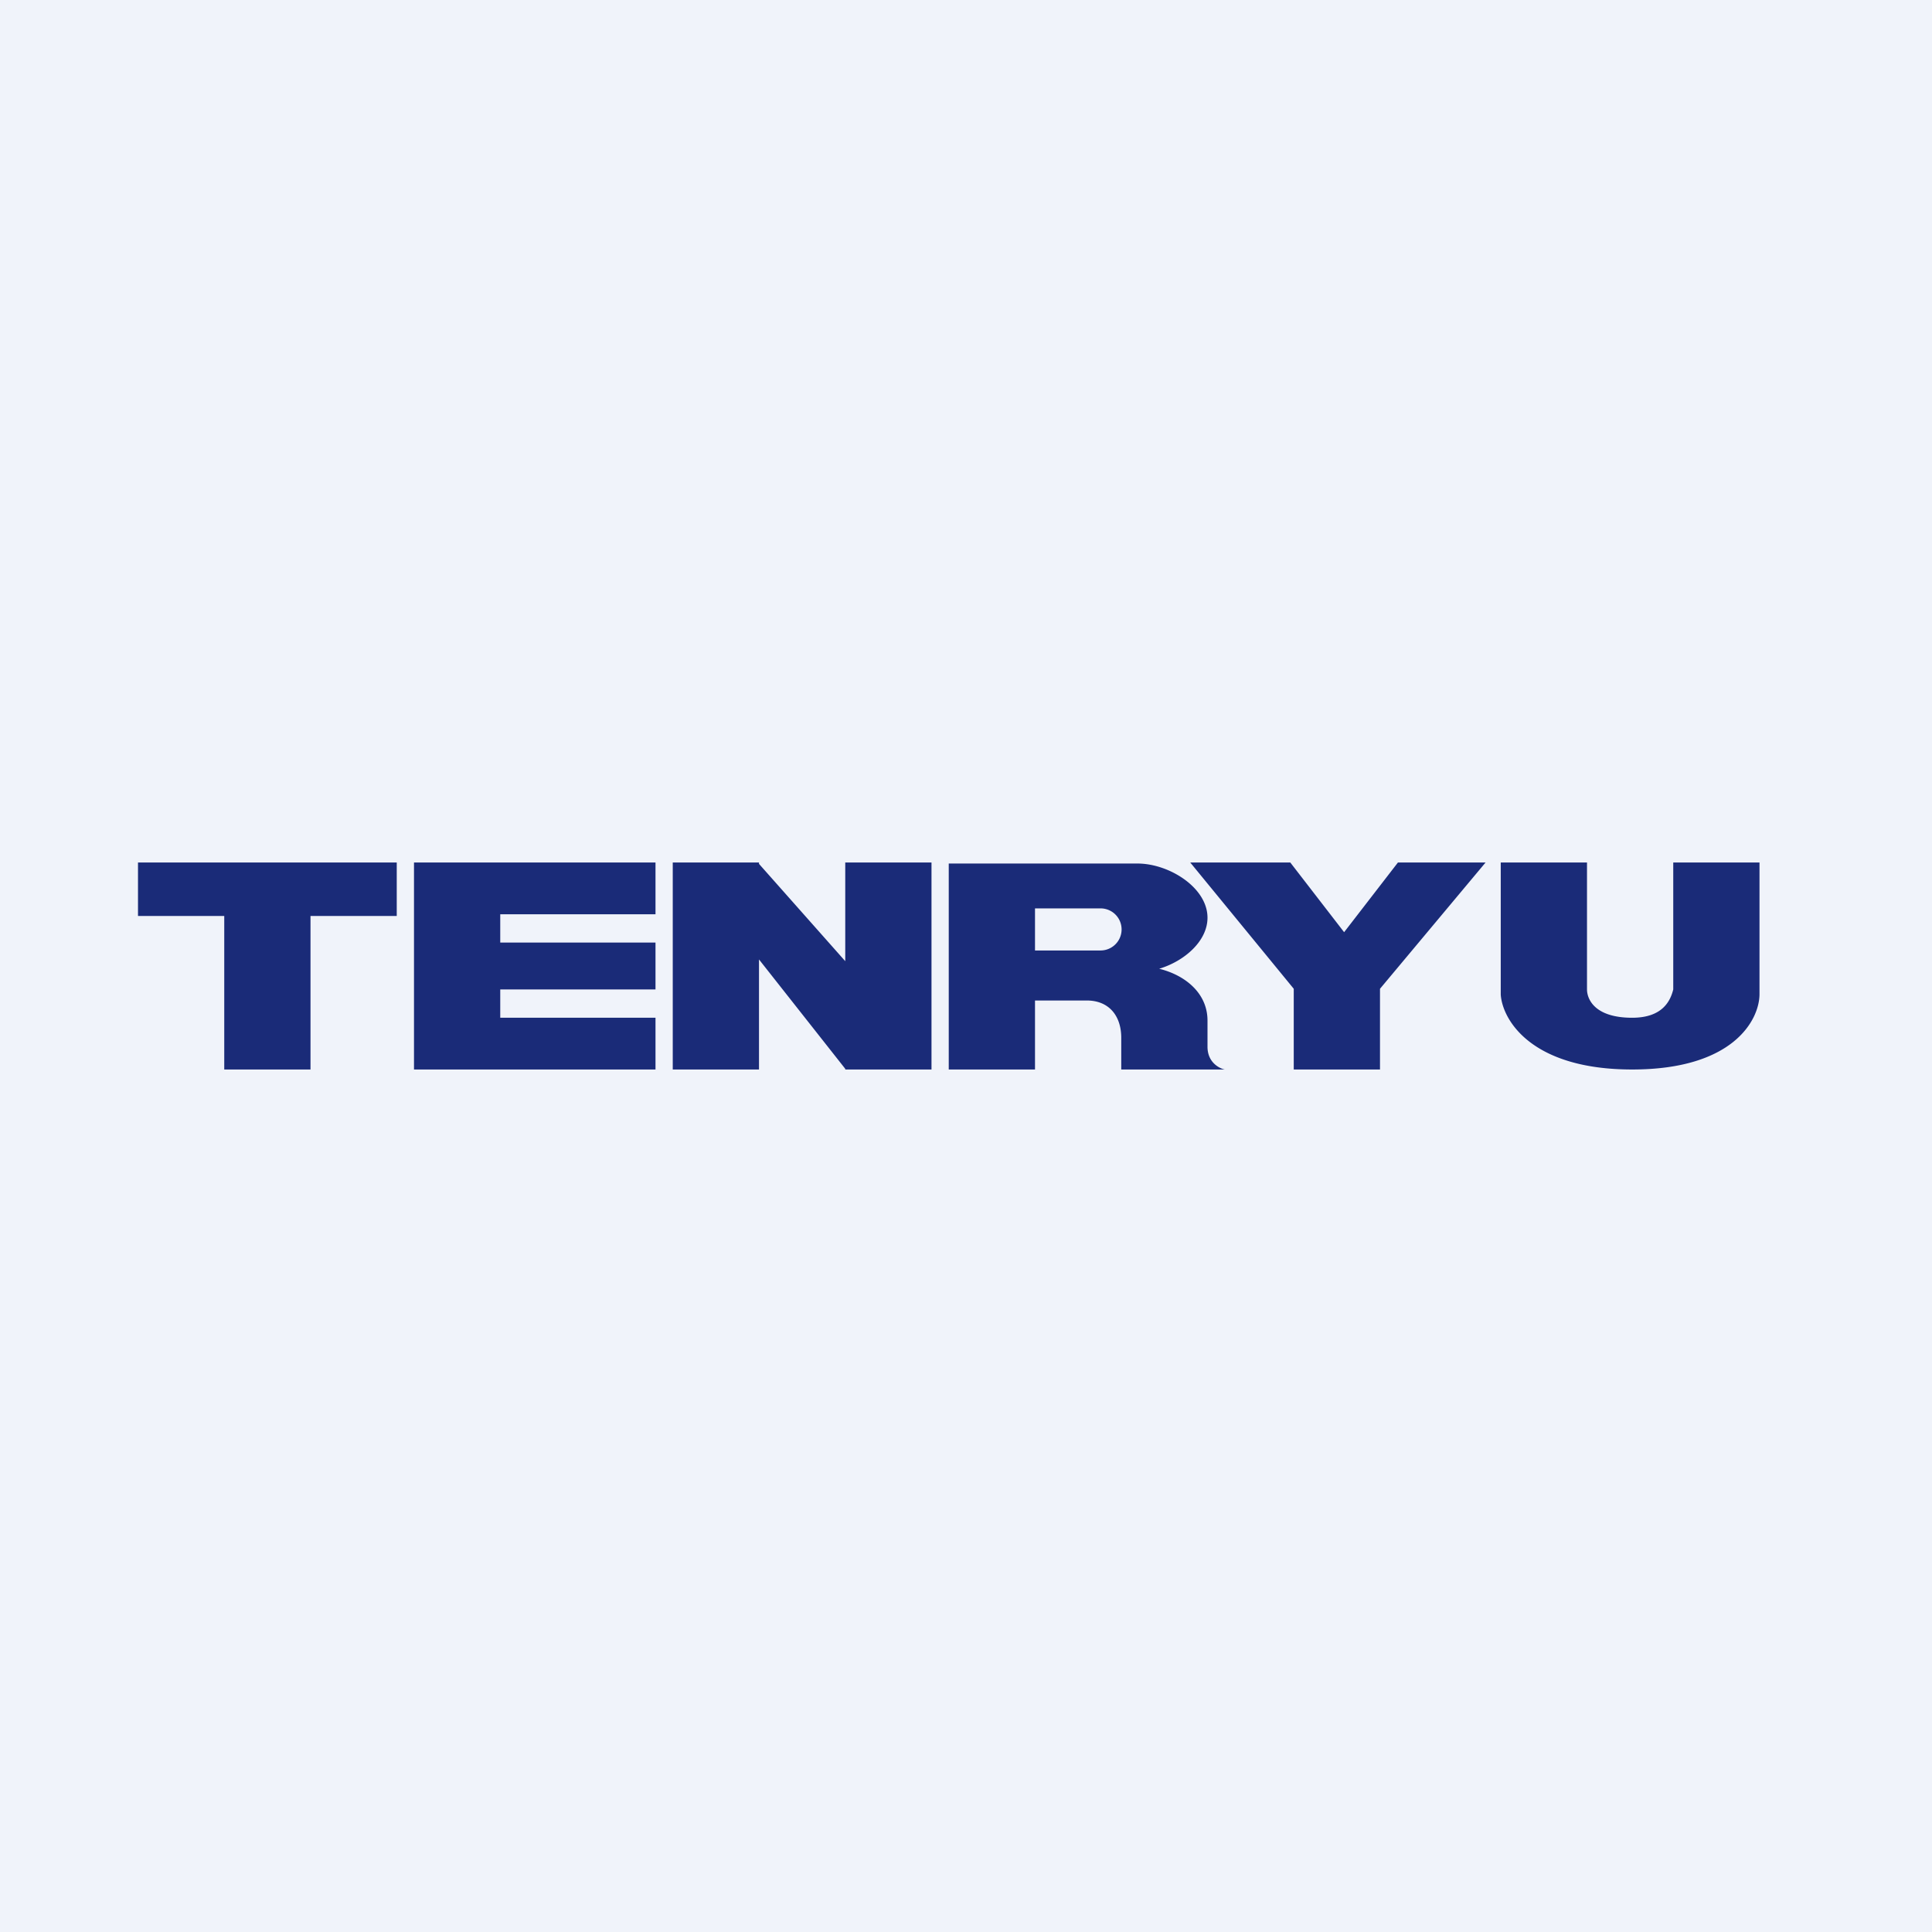
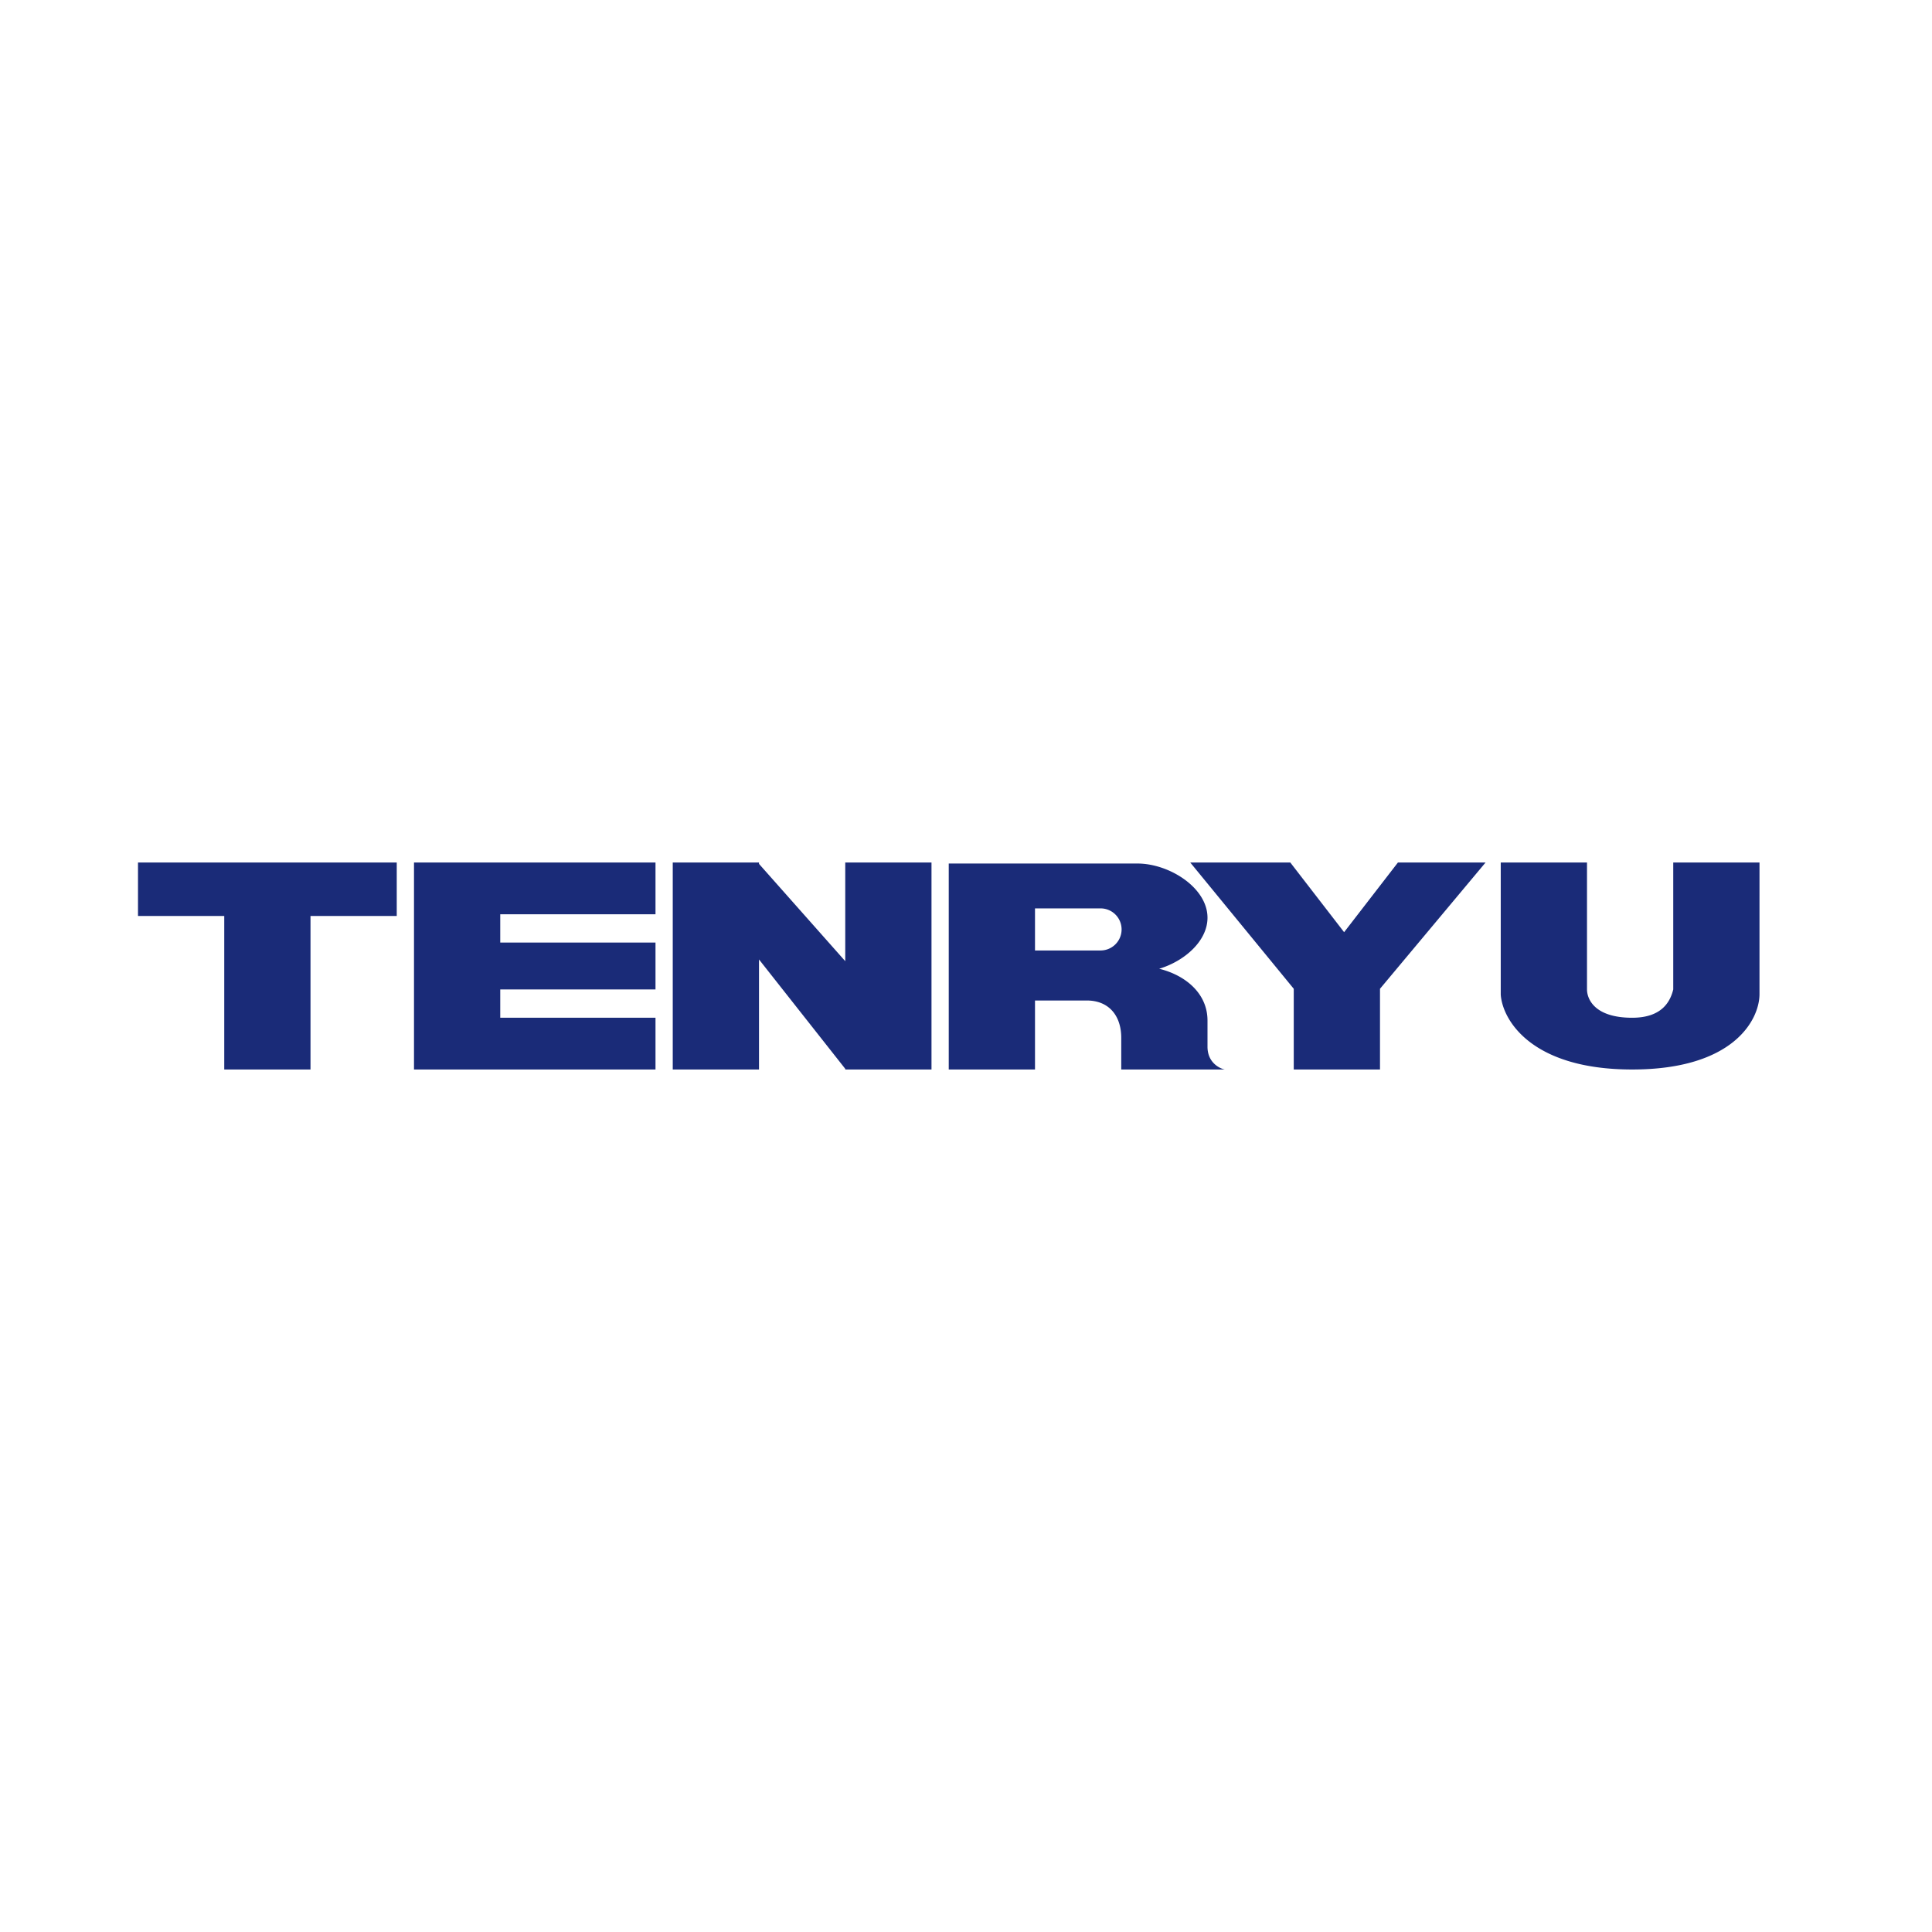
<svg xmlns="http://www.w3.org/2000/svg" width="56" height="56" viewBox="0 0 56 56">
-   <path fill="#F0F3FA" d="M0 0h56v56H0z" />
  <path fill-rule="evenodd" d="M4 25h7.5v1.55H9V31H6.5v-4.45H4V25Zm10.5 0H19v1.5h-4.5v.82H19v1.36h-4.5v.82H19V31h-7v-6h2.5Zm7.46 0H22v.04l2.5 2.82V25H27v6h-2.5v-.02L22 27.81V31h-2.5v-6h2.46Zm5.54 6v-5.97h5.47c.92 0 2.03.7 2.03 1.57 0 .68-.67 1.26-1.4 1.48.77.19 1.4.72 1.4 1.5v.76c0 .46.35.63.5.66h-3v-.92c0-.63-.35-1.08-1-1.08H30v2h-2.5Zm2.5-4.67h1.9a.6.6 0 0 1 0 1.22H30v-1.22Zm7.5 2.33-3-3.66h2.9l1.56 2.02L40.52 25h2.54L40 28.66V31h-2.5v-2.34Zm6-3.66v3.83c.05.73.88 2.17 3.81 2.17 2.94 0 3.68-1.44 3.69-2.17V25h-2.5v3.68c-.08.32-.3.82-1.19.82-1.11 0-1.31-.56-1.31-.82V25h-2.5Z" fill="#1A2B78" />
</svg>